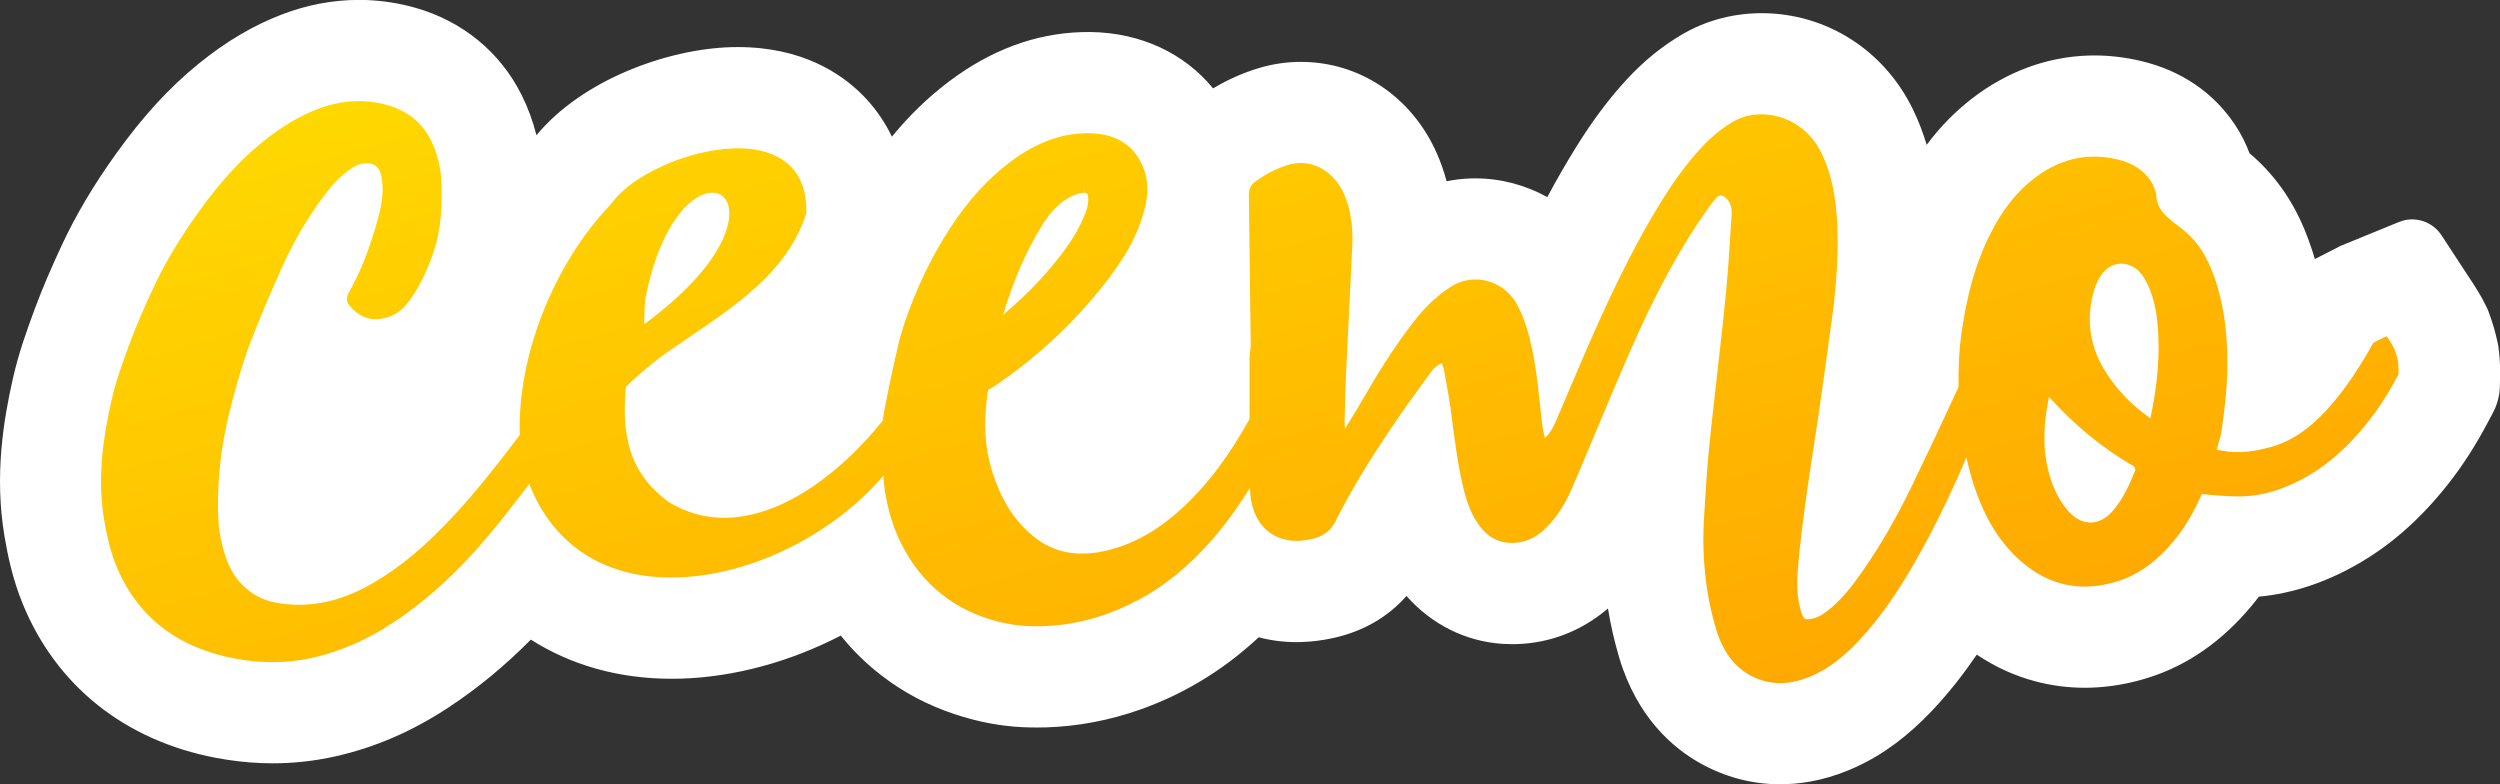
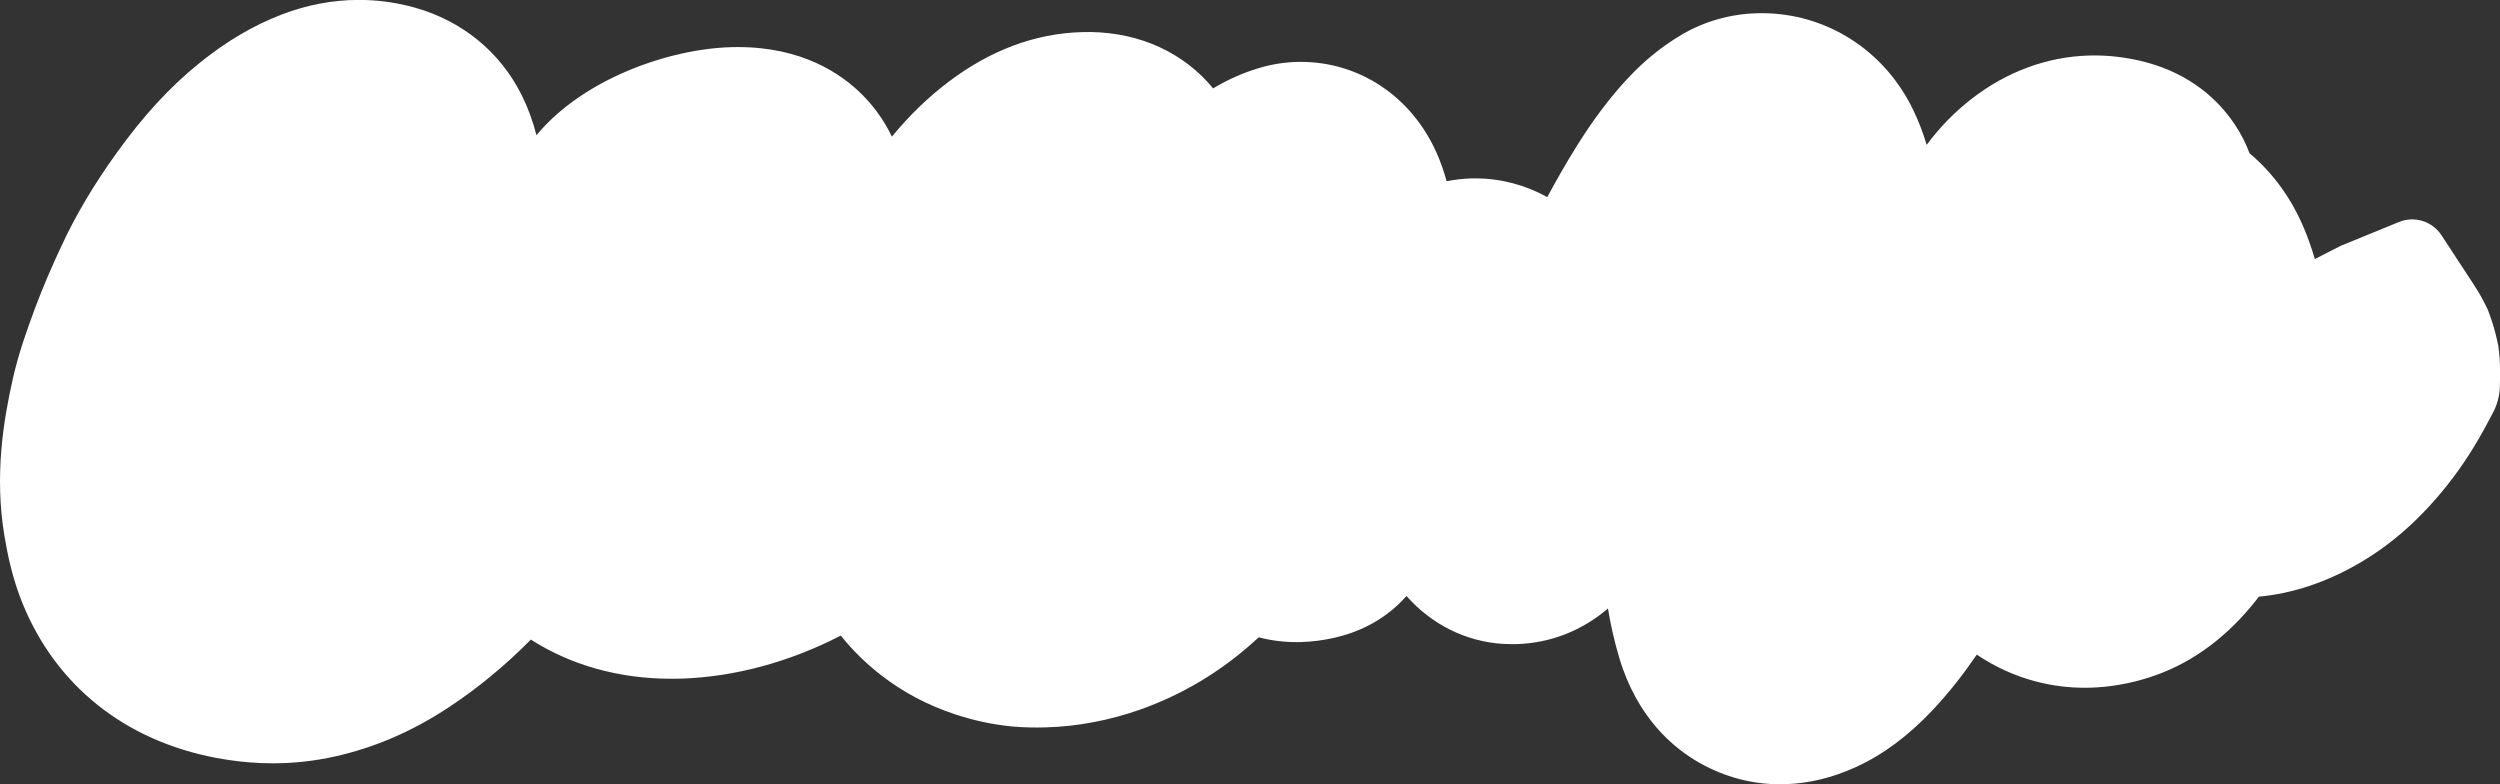
<svg xmlns="http://www.w3.org/2000/svg" id="Layer_2" data-name="Layer 2" viewBox="0 0 543.36 170.49">
  <rect x="0" y="0" width="543.36" height="170.49" fill="#333333" stroke="none" />
  <defs>
    <linearGradient id="New_Gradient_Swatch_1" data-name="New Gradient Swatch 1" x1="237.92" y1="-24.07" x2="294.2" y2="175.25" gradientUnits="userSpaceOnUse">
      <stop offset="0" stop-color="#ffd800" />
      <stop offset="1" stop-color="#ffa900" />
    </linearGradient>
  </defs>
  <g id="Layer_14" data-name="Layer 14">
    <g id="Ceemo_Sunshine" data-name="Ceemo Sunshine">
      <path d="m543.12,76.3l-.12-1.11-.24-1.1c-.41-1.9-.95-3.77-1.65-5.69l-.41-1.12-.53-1.07c-.95-1.93-1.94-3.49-2.57-4.45l-6.96-10.63c-2-3.05-5.88-4.26-9.25-2.88l-12.61,5.16-5.66,2.89c-.66-2.24-1.42-4.41-2.3-6.53-2.75-6.6-6.73-12.11-11.9-16.46-.8-2.15-1.85-4.23-3.15-6.18-4.65-7.02-11.73-11.82-20.46-13.88-3.36-.79-6.75-1.2-10.1-1.2-.42,0-.83,0-1.25.02-9.03.27-17.79,3.5-25.34,9.33-3.71,2.86-6.98,6.2-9.87,10.08-.79-2.64-1.76-5.16-2.93-7.59-6.24-12.97-18.87-21.03-32.97-21.03-.35,0-.7,0-1.05.02-5.77.17-11.37,1.76-16.24,4.62-4.29,2.53-8.12,5.62-11.73,9.48-3.95,4.23-7.62,9.11-11.22,14.9-2.25,3.62-4.35,7.29-6.32,10.96-4.72-2.62-10.09-4.07-15.58-4.07-.32,0-.63,0-.96.01-1.8.05-3.59.26-5.34.61-.56-2.08-1.26-4.1-2.12-6.05-5.41-12.27-16.73-19.89-29.54-19.89-.31,0-.62,0-.93.01-2.77.08-5.53.53-8.16,1.32-3.48,1.04-6.78,2.5-10,4.43-6.3-7.69-15.79-12.1-26.62-12.25h-.26s-1.71.02-1.71.02c-10.07.3-19.75,3.9-28.79,10.71-4.52,3.41-8.63,7.37-12.43,12.01-1.85-3.86-4.19-6.84-6.36-9.03-4.72-4.76-13.26-10.44-27.1-10.44-.49,0-.99,0-1.5.02-13.88.41-32.34,7.09-42.29,19.14-.77-3.03-1.84-5.95-3.22-8.73-4.67-9.36-12.9-16.1-23.17-18.99-3.43-.97-6.96-1.52-10.49-1.66-.57-.02-1.15-.03-1.72-.03-5.65,0-11.29,1.07-16.76,3.17-6.23,2.39-12.16,5.89-18.12,10.74-6.34,5.16-12,11.32-17.79,19.38-5.02,6.98-8.96,13.65-12.05,20.35-1.77,3.82-3.82,8.39-5.65,13.32-1.84,4.96-3.59,9.86-4.83,15.33-2.02,8.98-4.06,20.99-1.82,34.3.67,3.94,1.71,9.16,3.93,14.6,7.29,17.87,22.22,29.78,42.06,33.55,3.28.62,6.6,1,9.84,1.13.81.03,1.63.05,2.44.05,4.61,0,9.2-.51,13.65-1.51,8.67-1.96,16.74-5.45,24.66-10.68,6.29-4.15,12.18-9.01,17.82-14.7,8.64,5.52,19.05,8.51,30.53,8.51.55,0,1.11,0,1.67-.02h.36c11.79-.36,23.83-3.69,34.8-9.36,2.58,3.21,5.49,6.07,8.72,8.57,4.81,3.73,10.04,6.51,16,8.5,4.92,1.64,9.83,2.59,14.63,2.83,1.1.05,2.22.08,3.31.08.65,0,1.3,0,1.95-.03,6.89-.21,13.78-1.51,20.49-3.88,9.07-3.21,17.38-8.17,24.69-14.75.35-.31.7-.63,1.04-.95,2.66.7,5.42,1.05,8.25,1.05.34,0,.69,0,1.03-.02,2.24-.07,4.55-.35,6.87-.86,6.47-1.41,11.89-4.52,15.97-9.15,5.45,6.17,12.83,9.89,20.92,10.41.68.04,1.37.06,2.04.06.33,0,.66,0,1-.01,7.32-.22,14.16-2.89,19.83-7.74.6,3.68,1.43,7.28,2.48,10.79,3.87,12.88,11.64,19.51,17.48,22.79,5.46,3.07,11.35,4.63,17.52,4.63.35,0,.71,0,1.06-.02,5.1-.15,10.25-1.4,15.27-3.69,5.94-2.7,11.4-6.75,16.71-12.37,3.67-3.89,6.85-8,9.64-12.1,8.56,5.75,17.08,7.2,23.49,7.2.42,0,.85,0,1.28-.02,4.22-.13,8.52-.88,12.78-2.25,8.37-2.69,15.81-7.89,22.13-15.48.56-.67,1.1-1.35,1.63-2.05,7.38-.69,14.71-3.14,21.86-7.3,7.08-4.13,13.34-9.69,19.15-17.02,3.28-4.15,6.1-8.53,8.87-13.78l1.02-1.92c.95-1.8,1.46-3.81,1.49-5.84l.03-2.17c.02-1.34.01-3.16-.23-5.38Z" style="fill: #fff; stroke-width: 0px;" />
-       <path d="m521.25,78.72c-.2-.93-.47-1.84-.83-2.84-.36-.73-.78-1.41-1.22-2.09l-.46-.7-.77.32-2.12,1.08c-2.96,5.27-5.67,9.32-8.53,12.75-4.65,5.55-8.96,8.62-13.99,9.98-2.41.65-4.43.98-6.34,1.04-1.75.05-3.37-.13-5.19-.53l.21-.83c.34-1.12.68-2.24.85-3.39,1.08-7.3,1.44-12.98,1.16-18.41-.33-6.46-1.48-11.99-3.52-16.89-1.56-3.75-3.72-6.61-6.61-8.75-1.05-.77-2.09-1.58-3.05-2.49-1.36-1.29-2.06-2.68-2.18-4.38-.09-1.05-.54-2.26-1.24-3.31-1.53-2.31-3.95-3.87-7.19-4.63-1.9-.45-3.8-.65-5.63-.6-4.41.13-8.64,1.73-12.55,4.76-3.68,2.84-6.72,6.67-9.3,11.69-2.78,5.42-4.71,11.52-5.91,18.63l-.52,3.24c-.48,3.27-.68,6.86-.65,11.63,0,.04,0,.08,0,.12-3.28,7.15-6.63,14.26-10.05,21.33-3.45,7.13-7.02,13.29-10.91,18.84-2.18,3.12-4.63,6.32-7.73,8.63-.99.74-2.18,1.51-3.91,1.68-.71.02-1.11-.04-1.56-1.47-1.09-3.41-.96-7.06-.73-9.86.45-5.36,1.17-10.7,1.9-16.02.45-3.28.96-6.54,1.46-9.8l1.01-6.66c.79-5.4,1.55-10.81,2.28-16.23l.34-2.44c.43-3.08.87-6.17,1.14-9.27.43-4.96.84-11.51.08-18.18-.49-4.34-1.48-8.02-3.03-11.26-3.13-6.51-9.04-8.69-13.53-8.56-2.1.06-4.08.61-5.73,1.58-2.45,1.44-4.68,3.25-6.81,5.53-2.96,3.18-5.78,6.94-8.62,11.51-6.98,11.22-12.47,23.26-17.36,34.6l-2.54,5.95c-1.14,2.7-2.29,5.41-3.47,8.09-.46,1.05-1.11,2.11-2.12,3.12-.32-1.25-.56-2.54-.7-3.83l-.32-2.94c-.6-5.72-1.22-11.65-2.96-17.27-.69-2.25-1.49-4.07-2.42-5.58-1.94-3.11-5.39-4.97-9-4.86-1.76.05-3.47.57-4.94,1.51-2.85,1.8-5.4,4.14-7.78,7.16-3.55,4.5-7.04,9.73-10.67,16.01-1.51,2.61-3.07,5.17-4.65,7.73-.06-.47-.11-.94-.1-1.42.06-3.63.16-7.27.33-10.9,0,0,1.11-22.25,1.33-27.06.22-4.67-.35-8.35-1.77-11.58-1.89-4.29-5.61-6.88-9.69-6.76-.83.02-1.68.16-2.5.41-2.43.73-4.76,1.92-7.13,3.64-1,.73-1.4,1.57-1.38,2.92l.4,32.16c.01.86-.07,1.7-.25,2.7v13.79c-4.36,7.86-8.86,13.89-14.02,18.8-5.1,4.85-10.32,7.96-15.96,9.53-2.01.56-3.96.87-5.81.92-.92.03-1.84,0-2.76-.11-3.33-.37-6.4-1.79-9.13-4.22-3.79-3.36-6.5-7.82-8.3-13.64-1.57-5.05-1.93-10.5-.86-17.6.64-.29,1.24-.69,1.82-1.09,8.96-6.14,16.84-13.49,23.42-21.86,3.61-4.59,7.51-10.25,9.03-17.36.81-3.75.26-7.18-1.63-10.18-2.17-3.44-5.77-5.22-10.69-5.29h-1.01c-5.5.17-10.8,2.23-16.2,6.3-4.78,3.6-8.98,8.23-12.87,14.15-4.14,6.31-7.53,13.38-10.09,21.01-.25.74-1.06,3.53-1.06,3.53-.97,4.19-3.04,13.36-3.62,17.48-7.98,10.02-20.64,20.71-33.77,21.1-4.59.14-8.92-1.05-12.8-3.47-7.12-5.28-10.45-12.25-9.25-24.8-.23-.24,5.64-5.35,8.37-7.26,12.51-8.75,26.32-16.39,30.84-30.59.17-4.36-.98-7.8-3.39-10.24-2.7-2.72-6.96-4.08-12.32-3.92-10.05.3-22.28,5.84-26.6,11.96-12.68,13.16-20.51,33.37-19.95,50.32-4.47,5.93-9.12,11.9-14.25,17.43-6.15,6.64-11.48,11.13-17.31,14.57-5.97,3.52-11.68,5.12-17.45,4.9-1.21-.05-2.44-.17-3.69-.39-2.08-.36-3.92-1.08-5.47-2.15-4.43-3.03-5.89-7.43-6.8-11.73-.62-2.92-.65-5.84-.61-8.82.07-6.69,1.06-13.52,3.02-20.9,1.02-3.85,2.24-8.31,3.86-12.6,2.24-5.95,4.74-11.65,6.89-16.46,2.62-5.85,5.76-11.21,9.35-15.93,1.68-2.22,3.61-4.5,6.3-6.11,1.01-.6,1.88-.89,3.23-.84.11,0,.22.01.34.02,1.54.32,2.26,1.23,2.58,3.22.41,2.48.18,5.09-.73,8.47-1.78,6.63-3.85,11.89-6.51,16.54-.38.67-.45,1.82.1,2.49,1.07,1.3,2.8,3.03,5.53,3.13h.8c2.84-.23,5.1-1.56,6.9-4.09,2.13-2.99,3.84-6.5,5.24-10.71,1.64-4.94,1.77-10.02,1.7-13.89-.06-3.83-.83-7.16-2.33-10.19-1.92-3.85-5.1-6.42-9.44-7.64-1.78-.5-3.59-.79-5.39-.86-3.22-.12-6.5.44-9.77,1.7-4.09,1.57-7.94,3.87-12.11,7.26-4.79,3.89-9.17,8.7-13.8,15.15-4.19,5.84-7.45,11.31-9.95,16.74-1.6,3.45-3.44,7.55-5,11.76-1.63,4.38-3.05,8.35-3.99,12.52-1.58,7.02-3.19,16.29-1.59,25.8.51,3,1.22,6.54,2.61,9.96,4.5,11.04,13.17,17.85,25.78,20.24,2.22.42,4.44.68,6.6.76,3.53.14,7.03-.18,10.39-.94,6.04-1.37,11.73-3.85,17.39-7.58,7.4-4.88,14.2-11.09,20.8-18.97,3.06-3.66,5.96-7.43,8.85-11.2,5.21,13.42,16.7,20.78,32.2,20.31h0c16.33-.49,33.98-9.48,44.75-22.11.08,1.08.18,2.12.3,3.11.69,4.32,1.8,8.02,3.41,11.3,2.34,4.77,5.35,8.55,9.2,11.53,2.81,2.18,5.9,3.82,9.46,5,3.03,1.01,5.98,1.59,8.77,1.73,1.17.06,2.35.07,3.51.04,4.61-.14,9.26-1.02,13.82-2.63,6.33-2.24,12.14-5.72,17.28-10.35,5.12-4.62,9.7-10.24,13.93-17.08.02.42.03.84.07,1.26.42,4.58,2.41,7.81,5.79,9.36,1.41.64,2.92.93,4.61.88.94-.03,1.89-.16,2.85-.37,2.63-.57,4.24-1.79,5.38-4.07,3.15-6.28,6.96-12.63,12.35-20.57,2.65-3.91,5.4-7.73,8.17-11.53.58-.79,1.33-1.57,2.45-2.05.23.54.45,1.05.53,1.56l.27,1.5c.46,2.52.91,5.04,1.25,7.58l.29,2.27c.64,4.89,1.3,9.96,2.53,14.85.64,2.53,1.49,4.66,2.62,6.5,1.82,2.98,4.22,4.59,7.12,4.77.33.02.66.03.99.02,2.34-.07,4.49-.95,6.37-2.62,2.42-2.14,4.38-4.91,5.99-8.47,1.19-2.62,2.3-5.28,3.4-7.94l3.92-9.33c1.79-4.27,3.59-8.54,5.44-12.78,5.71-13.12,11.19-23.17,17.22-31.63.57-.79,1.15-1.56,1.79-2.25.29-.31.59-.47.9-.48.42-.01.82.25,1.08.47.99.86,1.42,2.07,1.31,3.7l-.19,2.98c-.29,4.53-.58,9.05-1,13.56-.41,4.39-.9,8.78-1.4,13.16l-1.2,10.71c-.45,3.97-.9,7.94-1.27,11.91-.27,2.9-.45,5.81-.63,8.72l-.26,4.03c-.61,8.84.25,17.25,2.57,24.98,1.41,4.71,3.83,8.05,7.2,9.94,2.25,1.27,4.65,1.87,7.14,1.8,2.18-.07,4.41-.63,6.81-1.72,3.35-1.52,6.47-3.89,9.83-7.45,6.54-6.93,11.37-15.29,15.23-22.56,2.73-5.13,5.41-10.74,8.2-17.33.63,2.86,1.37,5.52,2.29,7.98,1.69,4.56,3.74,8.22,6.26,11.21,5.15,6.1,11.13,9.09,17.78,8.89,2.16-.06,4.42-.47,6.71-1.21,4.39-1.41,8.3-4.23,11.95-8.61,2.38-2.86,4.37-6.14,6.17-10.29,2.57.27,5.16.49,7.73.52h1.02c4.73-.15,9.44-1.62,14.38-4.5,4.67-2.72,8.91-6.53,12.96-11.65,2.27-2.88,4.41-6.13,6.68-10.42.01-.84,0-1.67-.1-2.62Zm-294.81-29.67c2.25-3.64,4.56-5.75,7.5-6.82.47-.17,1.03-.29,1.63-.32l.05-1.02.03,1.02c.43-.01.77.05.85.89.16,1.61-.4,3.1-1.05,4.61-1.71,4.01-4.37,7.49-6.76,10.38-2.82,3.42-6.14,6.74-10.67,10.67,2.17-7.38,4.94-13.75,8.42-19.39Zm-86.16,15.81c7.69-39.44,37-21.78-.23,5.58-.06-.03.01-4.14.23-5.58Zm318.99,46.09c-1.41,1.67-3.06,2.57-4.77,2.62-1.76.05-3.47-.8-4.96-2.48-1.64-1.86-2.87-4.07-3.76-6.77-1.71-5.18-1.89-10.68-.59-17.3l.14-.76c5.81,6.38,11.87,11.33,18.52,15.13l.26.72c-1.09,2.84-2.51,6.11-4.84,8.84Zm8.09-20.01l-.05-.04c-.9-.69-1.78-1.35-2.63-2.05-2.66-2.19-5.01-4.86-6.98-7.94-3.27-5.11-4.26-10.65-2.93-16.46.4-1.79,1.02-3.35,1.77-4.49,1.1-1.66,2.66-2.6,4.4-2.65,2-.06,3.88,1.09,5.06,3.07,1.57,2.64,2.51,5.79,2.89,9.61.63,6.5.13,13.36-1.53,20.96Z" style="fill: url(#New_Gradient_Swatch_1); stroke-width: 0px;" />
    </g>
  </g>
</svg>